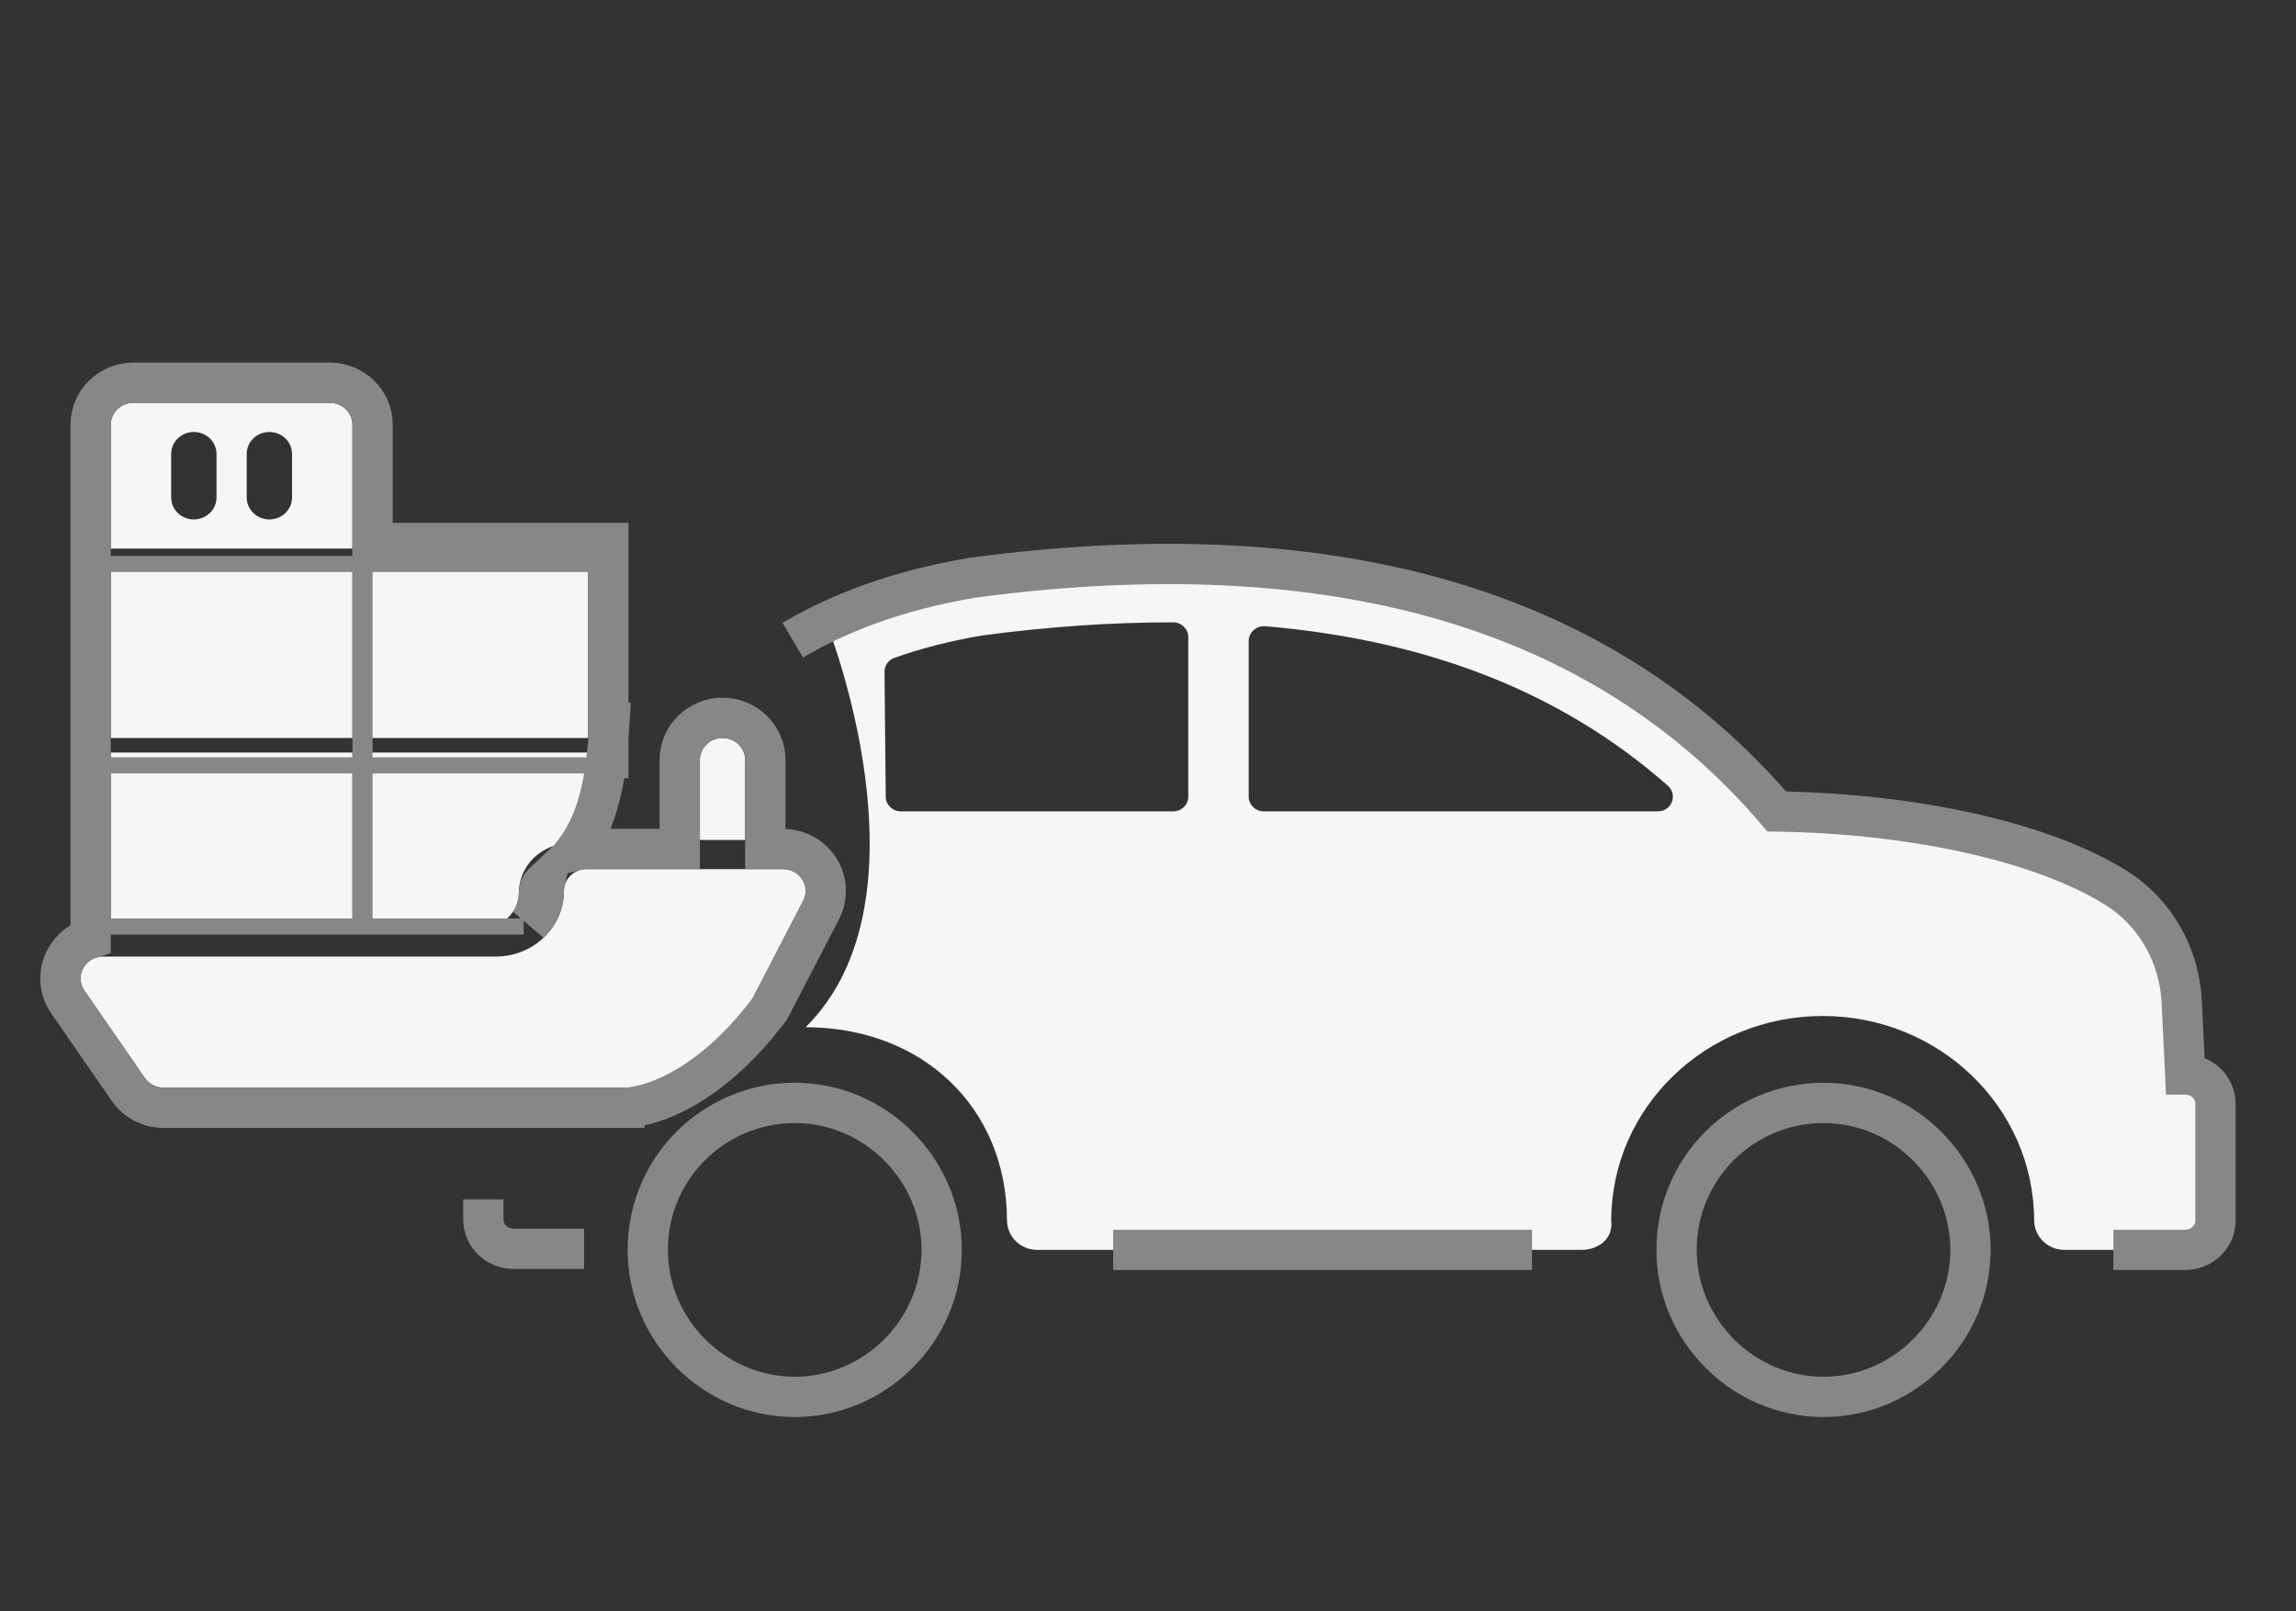
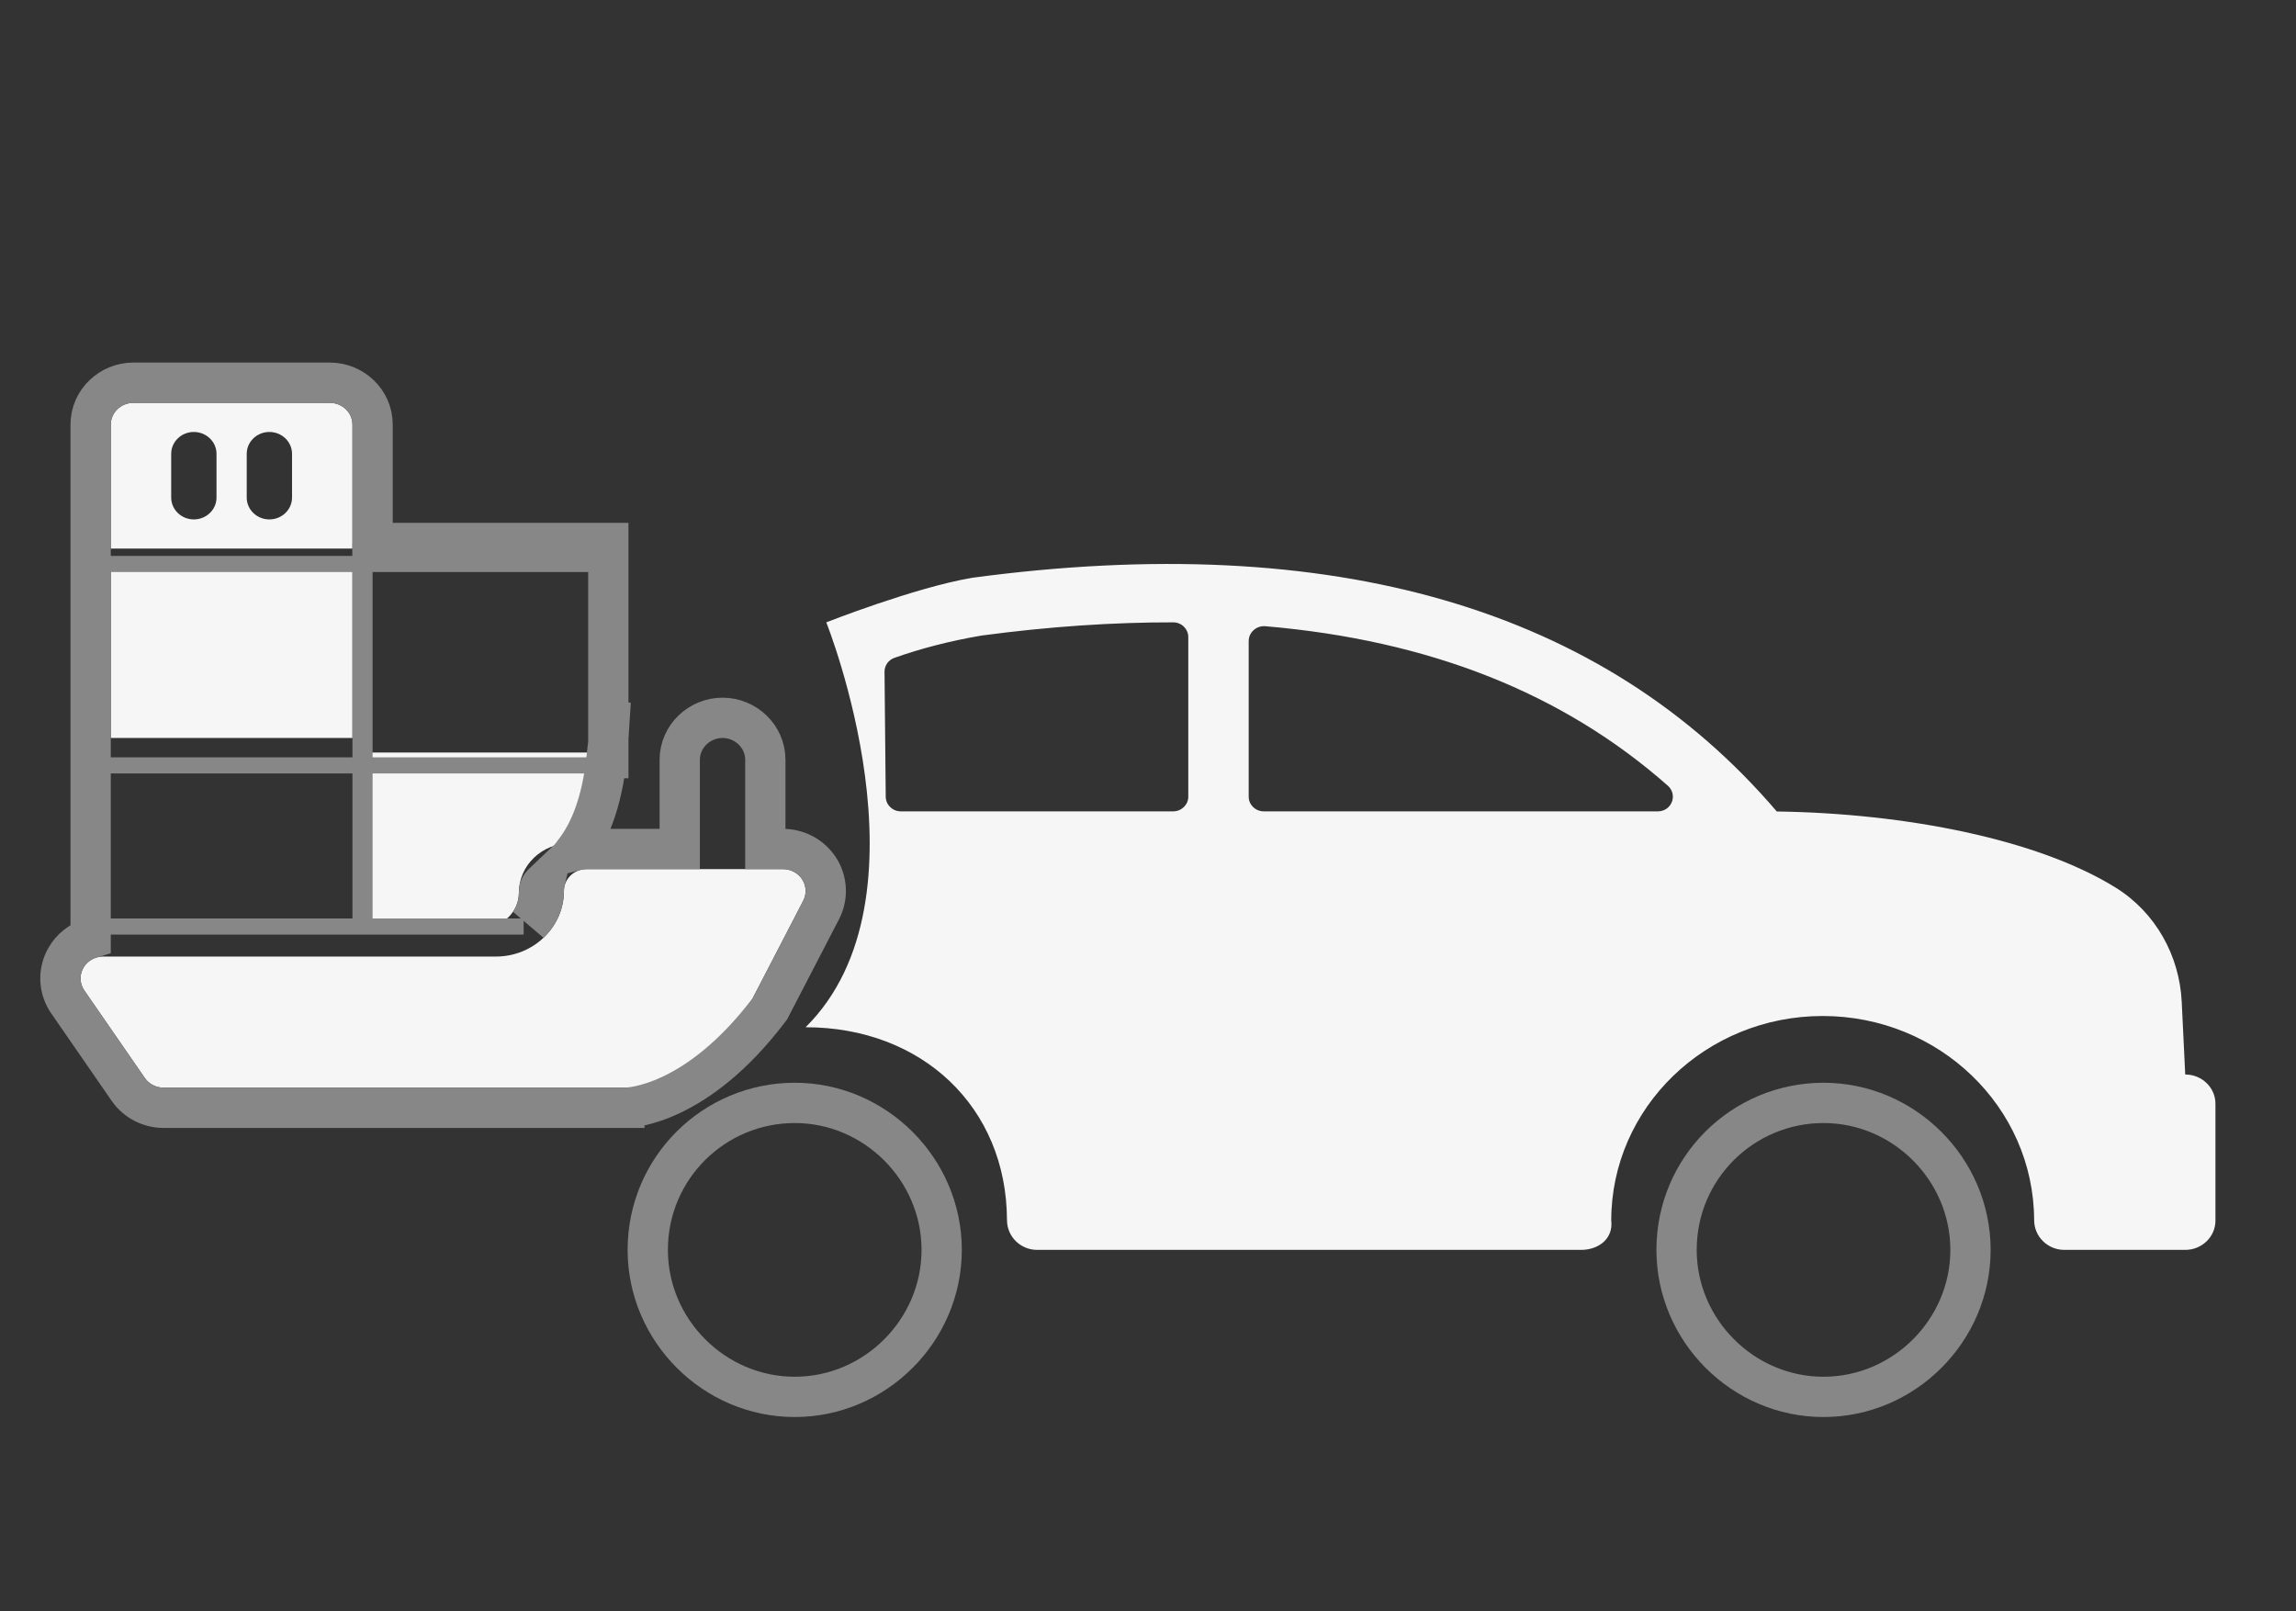
<svg xmlns="http://www.w3.org/2000/svg" width="57" height="40" viewBox="0 0 57 40" fill="none">
  <rect x="0" y="0" width="57" height="40" fill="#333333" stroke="none" />
  <path d="M20.513 15.449C20.513 15.449 22.71 14.585 24.12 14.346C24.129 14.344 24.138 14.343 24.147 14.341C33.088 13.145 39.8 15.097 44.11 20.144C47.318 20.189 50.592 20.837 52.518 22.031C53.516 22.649 54.108 23.725 54.163 24.87L54.25 26.673C54.664 26.673 55 26.998 55 27.398V30.301C55 30.702 54.664 31.027 54.25 31.027H51.25C50.834 31.027 50.501 30.696 50.5 30.293C50.5 30.29 50.499 30.286 50.499 30.282C50.488 27.485 48.143 25.221 45.25 25.221C42.35 25.221 40 27.495 40 30.301C40.054 30.742 39.695 31.027 39.25 31.027H25.75C25.334 31.027 25.001 30.696 25 30.293C25 30.29 24.999 30.286 24.999 30.282C24.988 27.485 22.893 25.5 20 25.5C23.25 22.279 20.513 15.449 20.513 15.449ZM31 19.778C31 19.978 31.168 20.141 31.375 20.141H41.156C41.502 20.141 41.66 19.729 41.404 19.503C38.801 17.207 35.492 15.894 31.413 15.545C31.193 15.526 31 15.698 31 15.911V19.778ZM21.989 19.781C21.992 19.98 22.159 20.141 22.364 20.141H29.125C29.332 20.141 29.5 19.978 29.5 19.778V15.815C29.5 15.614 29.334 15.449 29.127 15.449C27.632 15.447 26.049 15.552 24.367 15.777C23.566 15.914 22.852 16.101 22.202 16.331C22.053 16.384 21.958 16.524 21.959 16.678L21.989 19.781Z" fill="#F6F6F6" />
  <path d="M23.378 31.027C23.378 29.027 21.729 27.378 19.73 27.378C17.73 27.378 16.081 28.992 16.081 31.027C16.081 33.027 17.73 34.676 19.73 34.676C21.729 34.676 23.378 33.027 23.378 31.027Z" stroke="#878787" stroke-miterlimit="10" />
  <path d="M48.919 31.027C48.919 29.027 47.27 27.378 45.27 27.378C43.27 27.378 41.622 28.992 41.622 31.027C41.622 33.027 43.27 34.676 45.27 34.676C47.27 34.676 48.919 33.027 48.919 31.027Z" stroke="#878787" stroke-miterlimit="10" />
-   <path d="M52.466 31.027H54.25C54.664 31.027 55 30.702 55 30.301V27.398C55 26.998 54.664 26.673 54.25 26.673L54.163 24.87C54.108 23.725 53.516 22.649 52.518 22.031C50.592 20.837 47.318 20.189 44.11 20.144C39.8 15.097 33.088 13.145 24.147 14.341C24.138 14.343 24.129 14.344 24.12 14.346C22.303 14.654 20.86 15.196 19.681 15.892M38.034 31.027H27.635" stroke="#878787" />
  <path d="M17.188 27H4.062C3.874 27 3.699 26.91 3.594 26.758L2.094 24.588C1.98 24.422 1.968 24.208 2.067 24.031C2.164 23.855 2.355 23.745 2.562 23.745H12.313C13.243 23.745 14 23.015 14 22.117C14 21.817 14.252 21.575 14.563 21.575H19.438C19.633 21.575 19.813 21.672 19.916 21.831C20.018 21.991 20.028 22.192 19.941 22.359L17.691 26.7C17.596 26.884 17.401 27 17.188 27Z" fill="#F6F6F6" />
-   <path d="M18.5 18.862V20.851H17.375V18.862C17.375 18.565 17.63 18.319 17.938 18.319C18.245 18.319 18.5 18.565 18.5 18.862Z" fill="#F6F6F6" />
-   <path d="M2.75 18.681V23.021H8.75V18.681H2.75Z" fill="#F6F6F6" />
  <path d="M2.75 13.979V18.319H8.75V13.979H2.75Z" fill="#F6F6F6" />
  <path d="M9.156 18.681V23.021H11.992C12.483 23.021 12.881 22.637 12.881 22.163C12.881 21.484 13.453 20.933 14.157 20.933H14.602V18.681H9.156Z" fill="#F6F6F6" />
-   <path d="M9.156 13.979V18.319H14.602V13.979H9.156Z" fill="#F6F6F6" />
  <path d="M8.188 10H3.312C3.002 10 2.75 10.243 2.75 10.543V13.617H8.75V10.543C8.75 10.243 8.498 10 8.188 10ZM5.375 12.351C5.375 12.651 5.123 12.894 4.812 12.894C4.502 12.894 4.25 12.651 4.25 12.351V11.266C4.25 10.966 4.502 10.723 4.812 10.723C5.123 10.723 5.375 10.966 5.375 11.266V12.351ZM7.25 12.351C7.25 12.651 6.998 12.894 6.687 12.894C6.377 12.894 6.125 12.651 6.125 12.351V11.266C6.125 10.966 6.377 10.723 6.687 10.723C6.998 10.723 7.25 10.966 7.25 11.266V12.351Z" fill="#F6F6F6" />
  <path d="M1.683 24.872L1.683 24.872L3.183 27.042C3.383 27.333 3.715 27.5 4.062 27.5H15.5V27C15.5 27.5 15.5 27.5 15.501 27.5L15.502 27.5L15.503 27.5L15.507 27.5L15.516 27.5C15.523 27.5 15.531 27.499 15.541 27.499C15.561 27.498 15.586 27.496 15.617 27.493C15.678 27.487 15.761 27.476 15.863 27.455C16.067 27.412 16.345 27.33 16.676 27.173C17.34 26.857 18.199 26.246 19.089 25.073L19.115 25.039L19.135 25.001L20.385 22.59C20.555 22.262 20.535 21.871 20.338 21.562L20.336 21.56C20.139 21.255 19.798 21.075 19.438 21.075H19V20.851V18.862C19 18.272 18.504 17.819 17.938 17.819C17.371 17.819 16.875 18.272 16.875 18.862V20.851V21.075H14.563C14.468 21.075 14.376 21.087 14.288 21.11C14.637 20.64 14.934 19.955 15.06 18.819H15.102V18.335L15.131 17.878L15.102 17.874V13.979V13.479H14.602H9.25V10.543C9.25 9.95 8.757 9.5 8.188 9.5H3.312C2.743 9.5 2.25 9.95 2.25 10.543V13.479V13.617V13.979V14.117V17.181V17.681V18.319V18.819V23.021V23.291C1.992 23.369 1.766 23.542 1.63 23.788C1.438 24.133 1.461 24.551 1.683 24.872ZM13.485 21.92C13.498 21.906 13.512 21.892 13.528 21.877C13.51 21.953 13.5 22.034 13.5 22.117C13.5 22.424 13.367 22.71 13.149 22.917C13.295 22.703 13.381 22.445 13.381 22.163C13.381 22.053 13.407 22.003 13.485 21.92Z" stroke="#878787" />
  <path d="M9 13.5V23" stroke="#878787" stroke-width="0.5" />
  <path d="M15 14L2 14" stroke="#878787" stroke-width="0.4" />
  <path d="M15 19L2 19M13 23L2 23" stroke="#878787" stroke-width="0.4" />
-   <path d="M14.5 31H12.75C12.336 31 12 30.675 12 30.274V29.774" stroke="#878787" />
</svg>